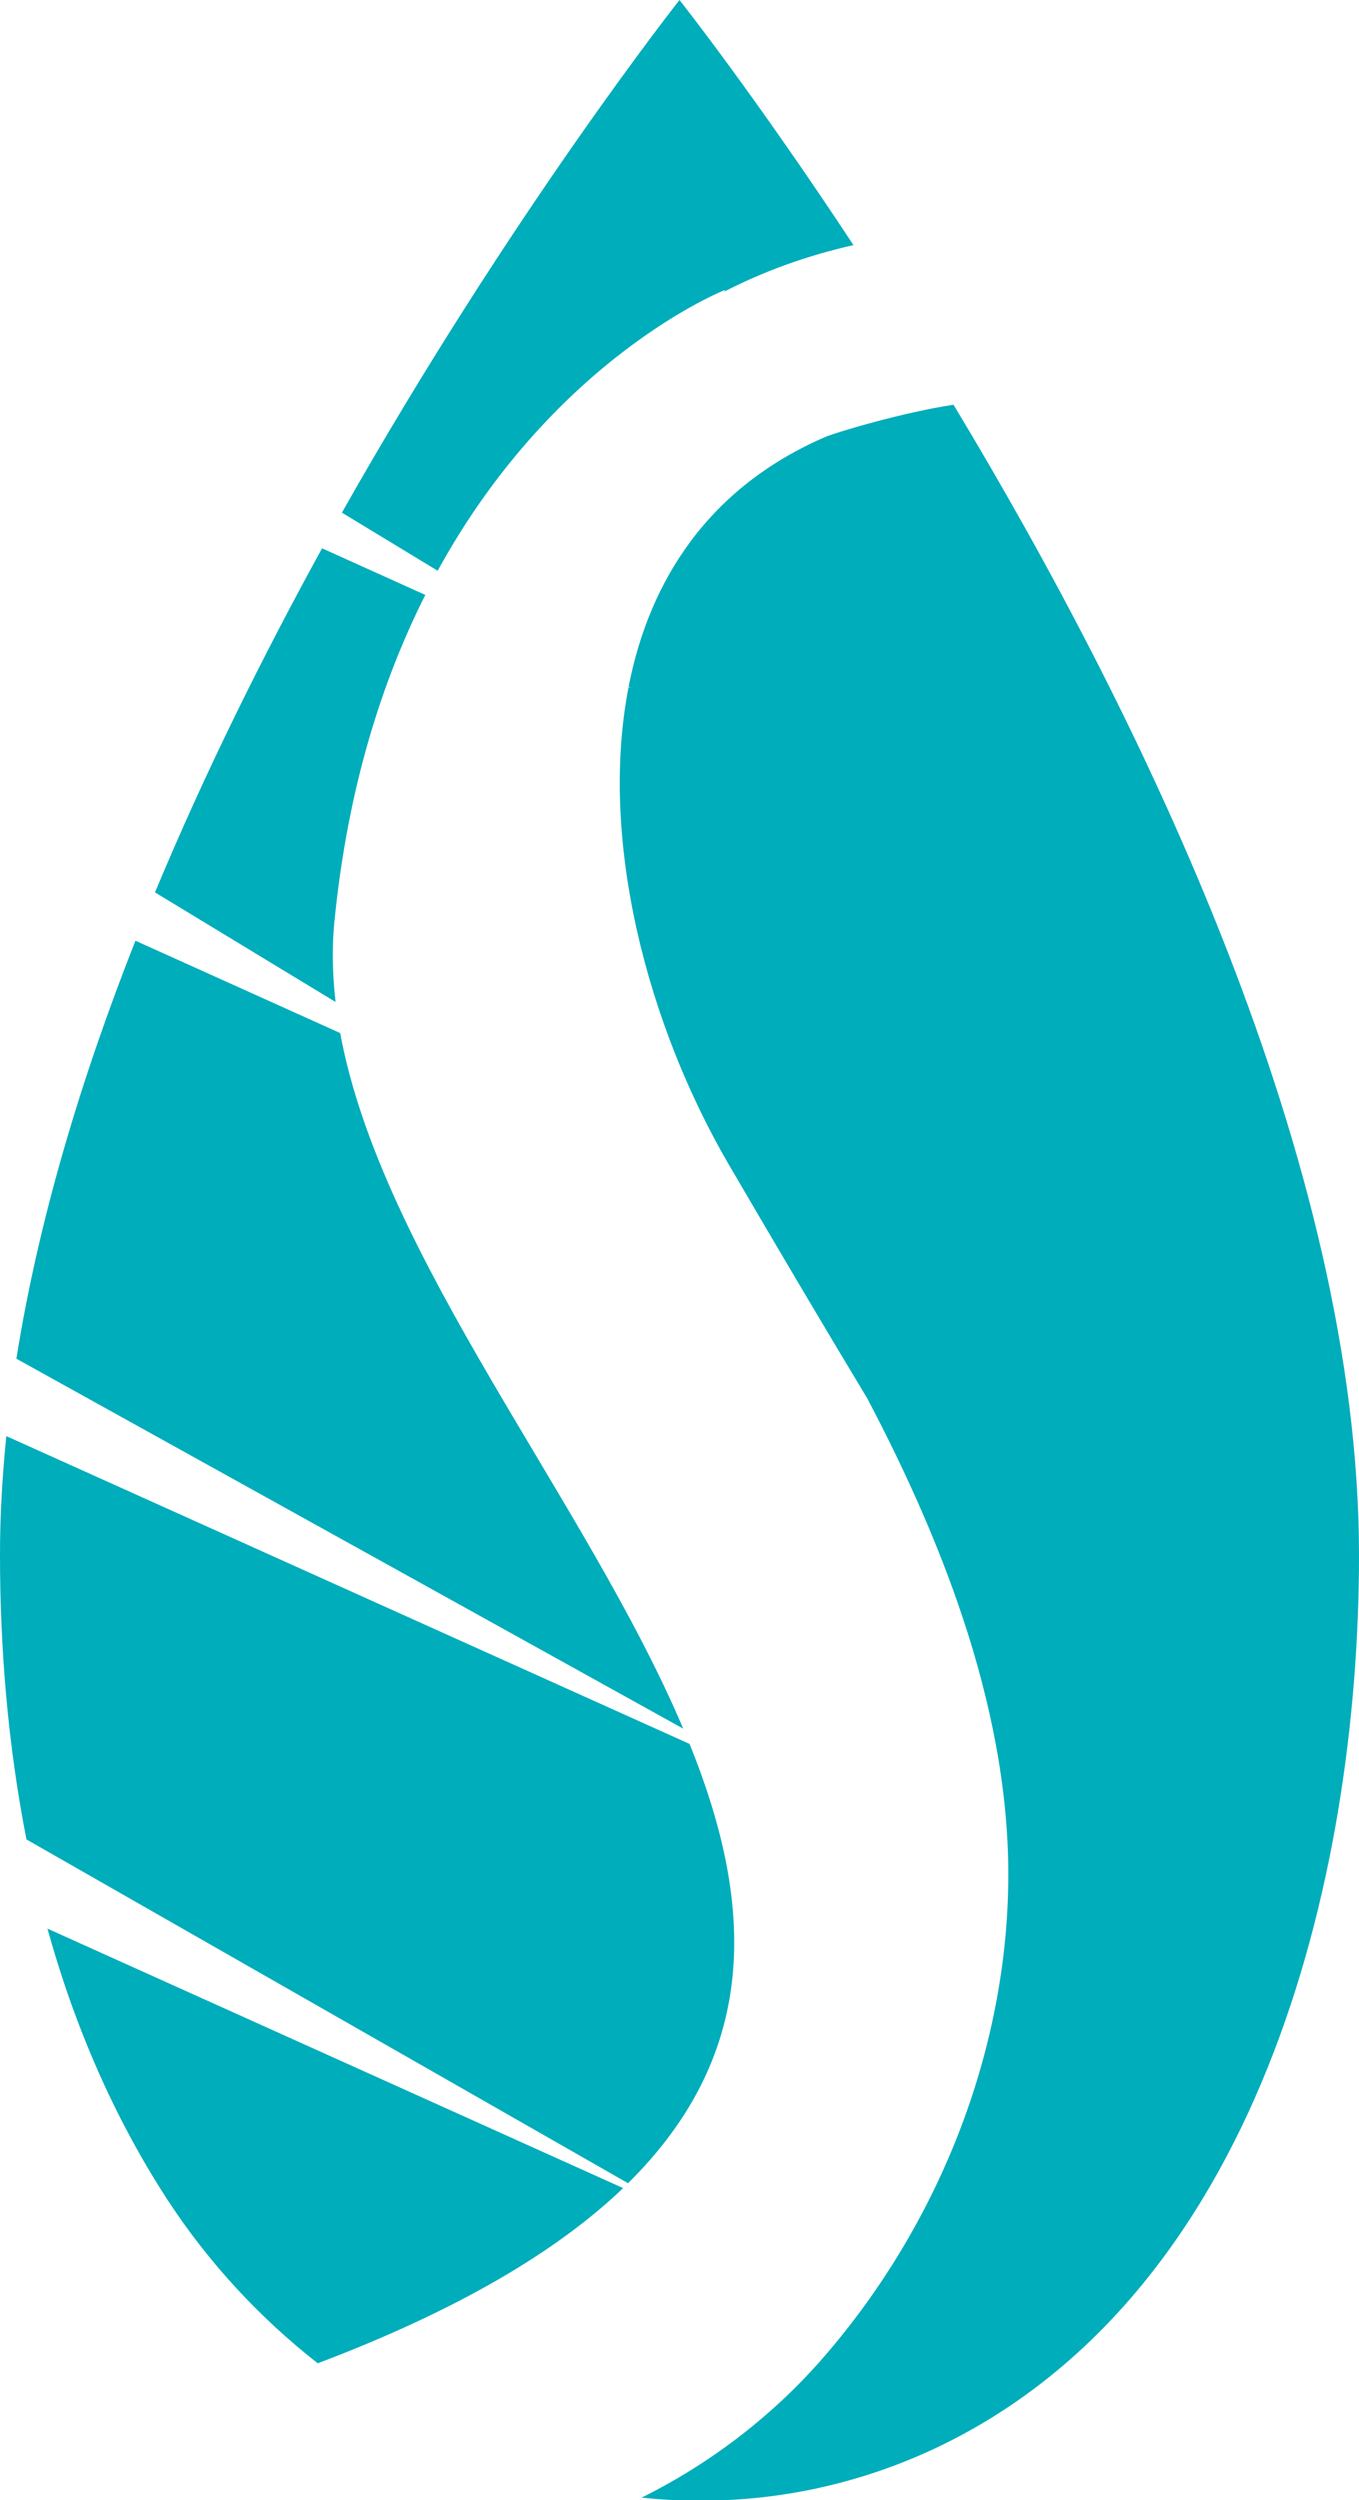
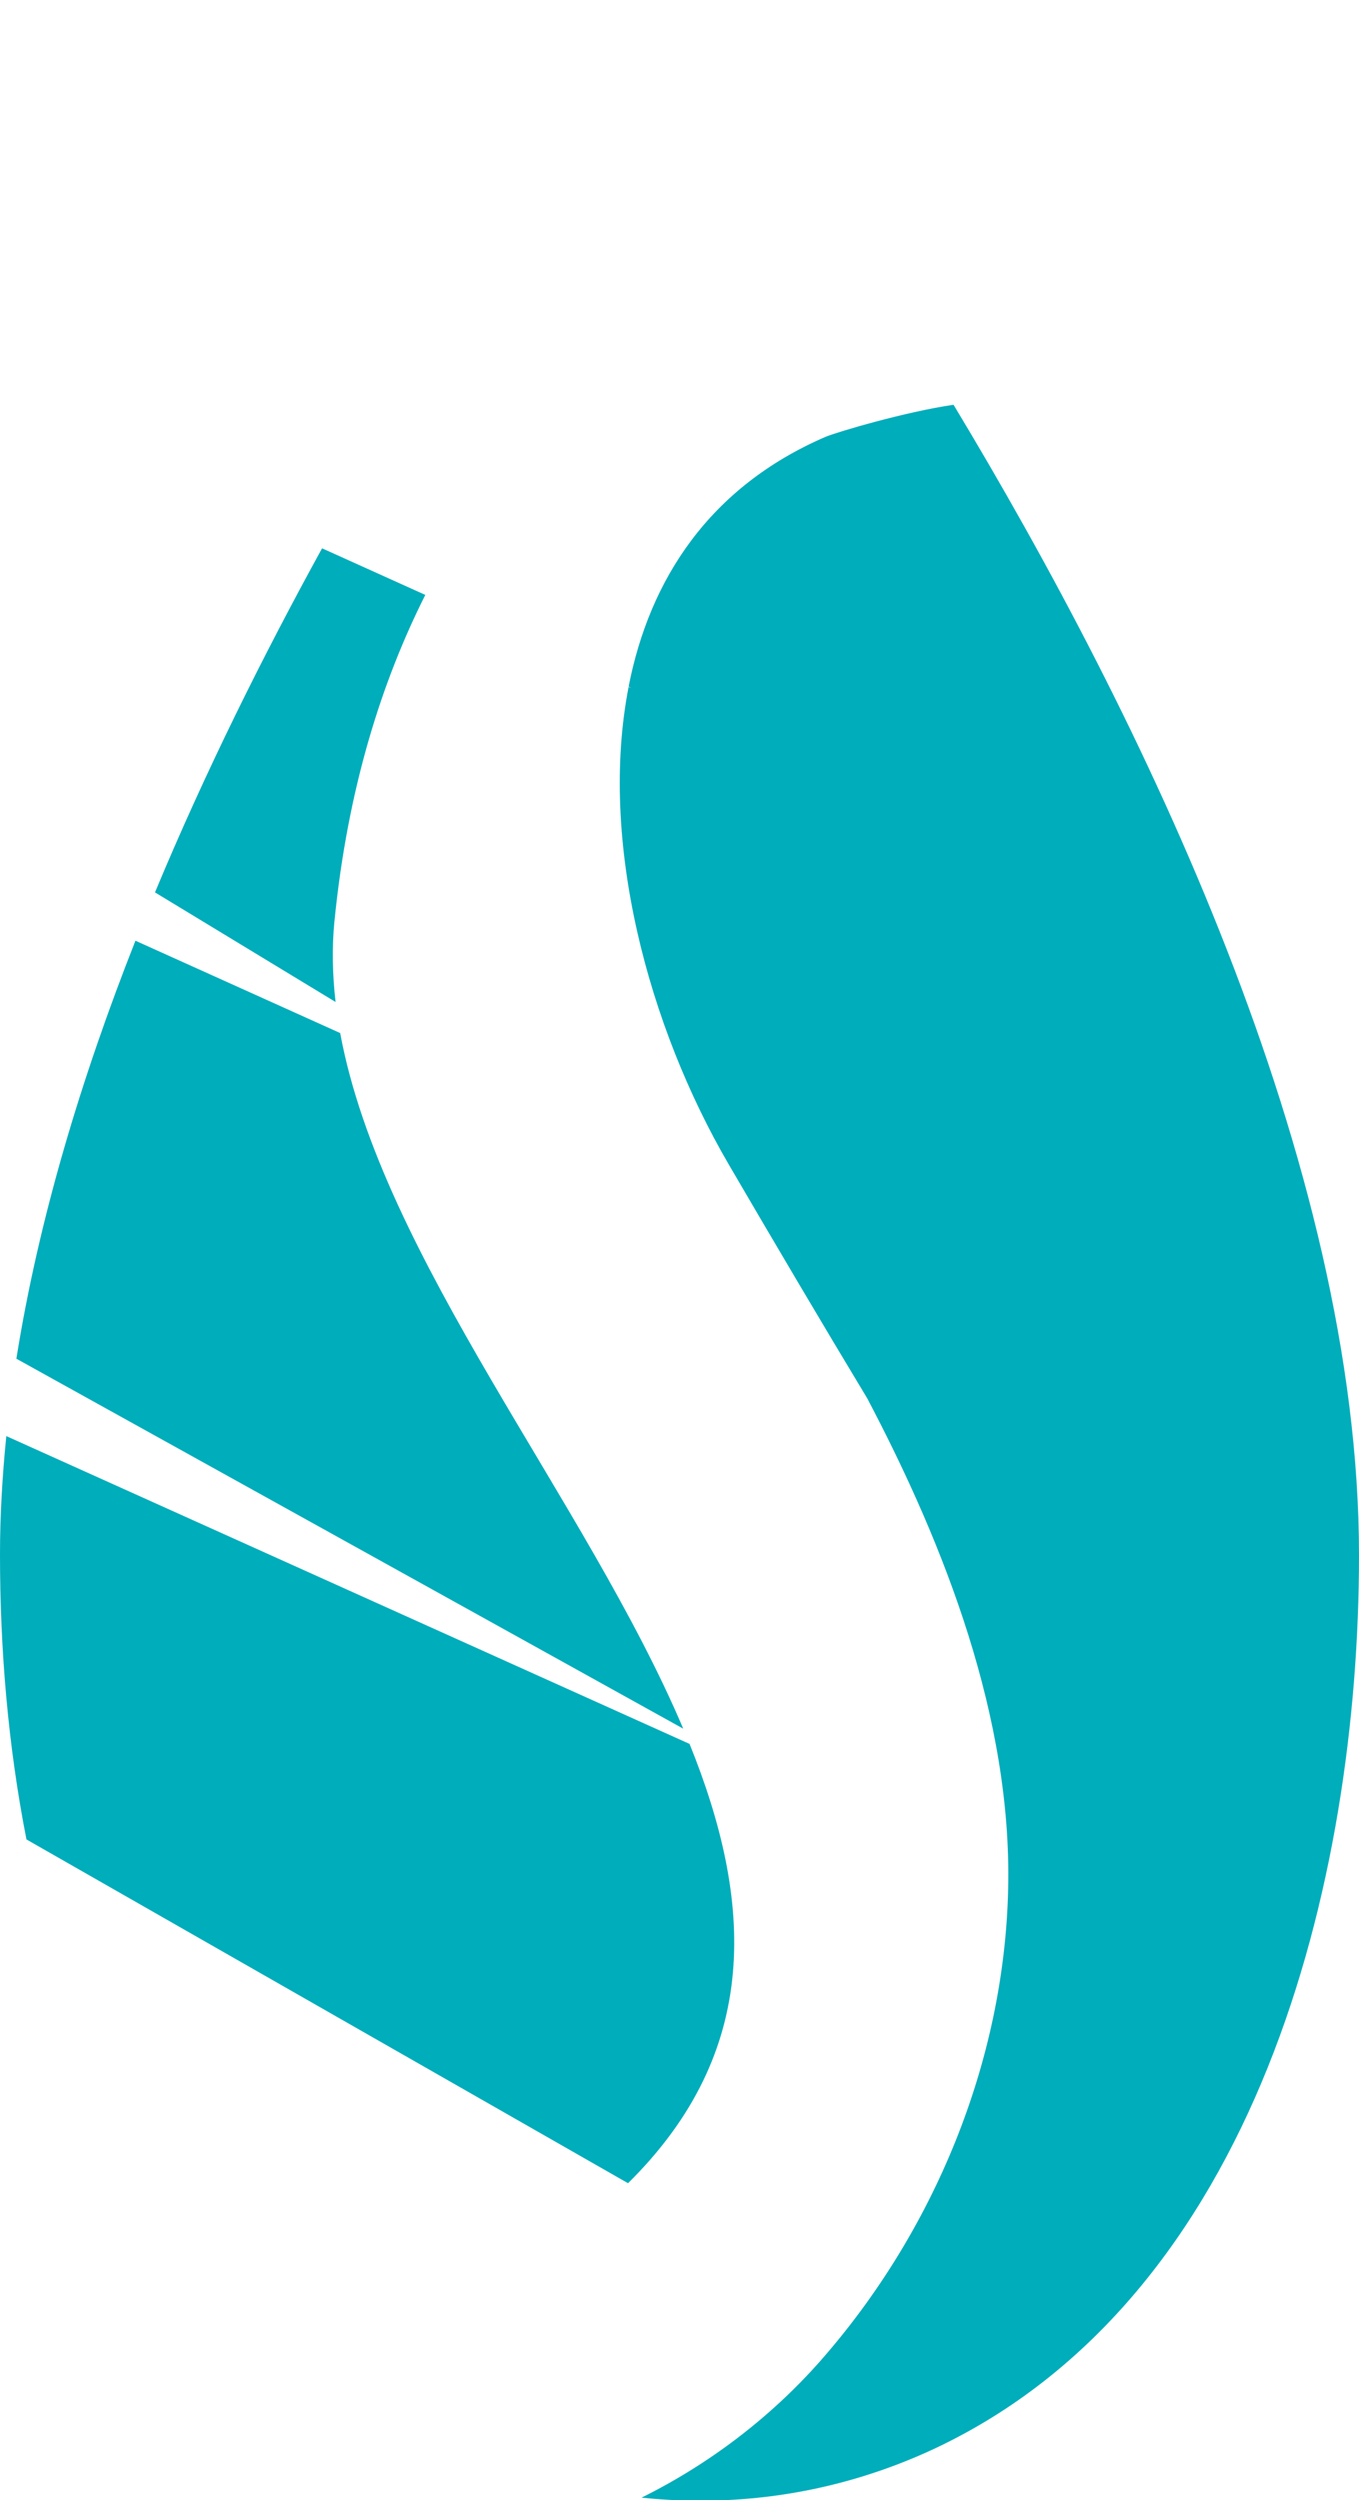
<svg xmlns="http://www.w3.org/2000/svg" id="Layer_1" version="1.1" viewBox="0 0 47.26 86.91">
  <defs>
    <style>
      .st0 {
        fill: #00adbb;
      }
    </style>
  </defs>
  <path class="st0" d="M11.83,35.91l-7.12-3.21c-1.88,4.76-3.37,9.69-4.14,14.53l23.19,12.86c-3.37-7.94-10.49-16.38-11.93-24.18" />
-   <path class="st0" d="M25.22,10.08l-.04.06c1.4-.72,2.9-1.26,4.5-1.62C26.22,3.27,23.63,0,23.63,0c0,0-5.85,7.4-11.74,17.82l3.33,2.02c4.08-7.44,9.99-9.76,9.99-9.76" />
  <path class="st0" d="M23.98,60.62L.22,49.92c-.14,1.39-.22,2.76-.22,4.12,0,3.3.28,6.64.92,9.9l20.92,11.95c4.66-4.6,4.35-9.81,2.14-15.27" />
  <path class="st0" d="M11.63,32.03c.46-4.65,1.66-8.37,3.16-11.35l-3.59-1.62c-2.04,3.71-4.06,7.76-5.81,11.96l6.28,3.81c-.11-.95-.13-1.89-.04-2.81" />
  <path class="st0" d="M21.86,23.86l.09.06-.09-.04c-1.04,5.34.67,11.78,3.49,16.61,1.6,2.74,3.2,5.45,4.81,8.12,2.71,5.14,5.03,11.12,4.9,17.03-.13,6.03-2.58,11.95-6.56,16.46-1.73,1.95-3.85,3.56-6.19,4.72,3.37.35,6.85-.15,10.16-1.69,11.25-5.27,14.79-19.73,14.79-31.07,0-13.65-7.54-29.11-14.1-39.99-1.7.25-4.02.94-4.44,1.11-4.04,1.74-6.13,4.95-6.86,8.69" />
-   <path class="st0" d="M1.65,67.04c.92,3.32,2.28,6.51,4.17,9.42,1.43,2.19,3.21,4.11,5.23,5.69,4.91-1.86,8.34-3.91,10.62-6.09L1.65,67.04Z" />
</svg>